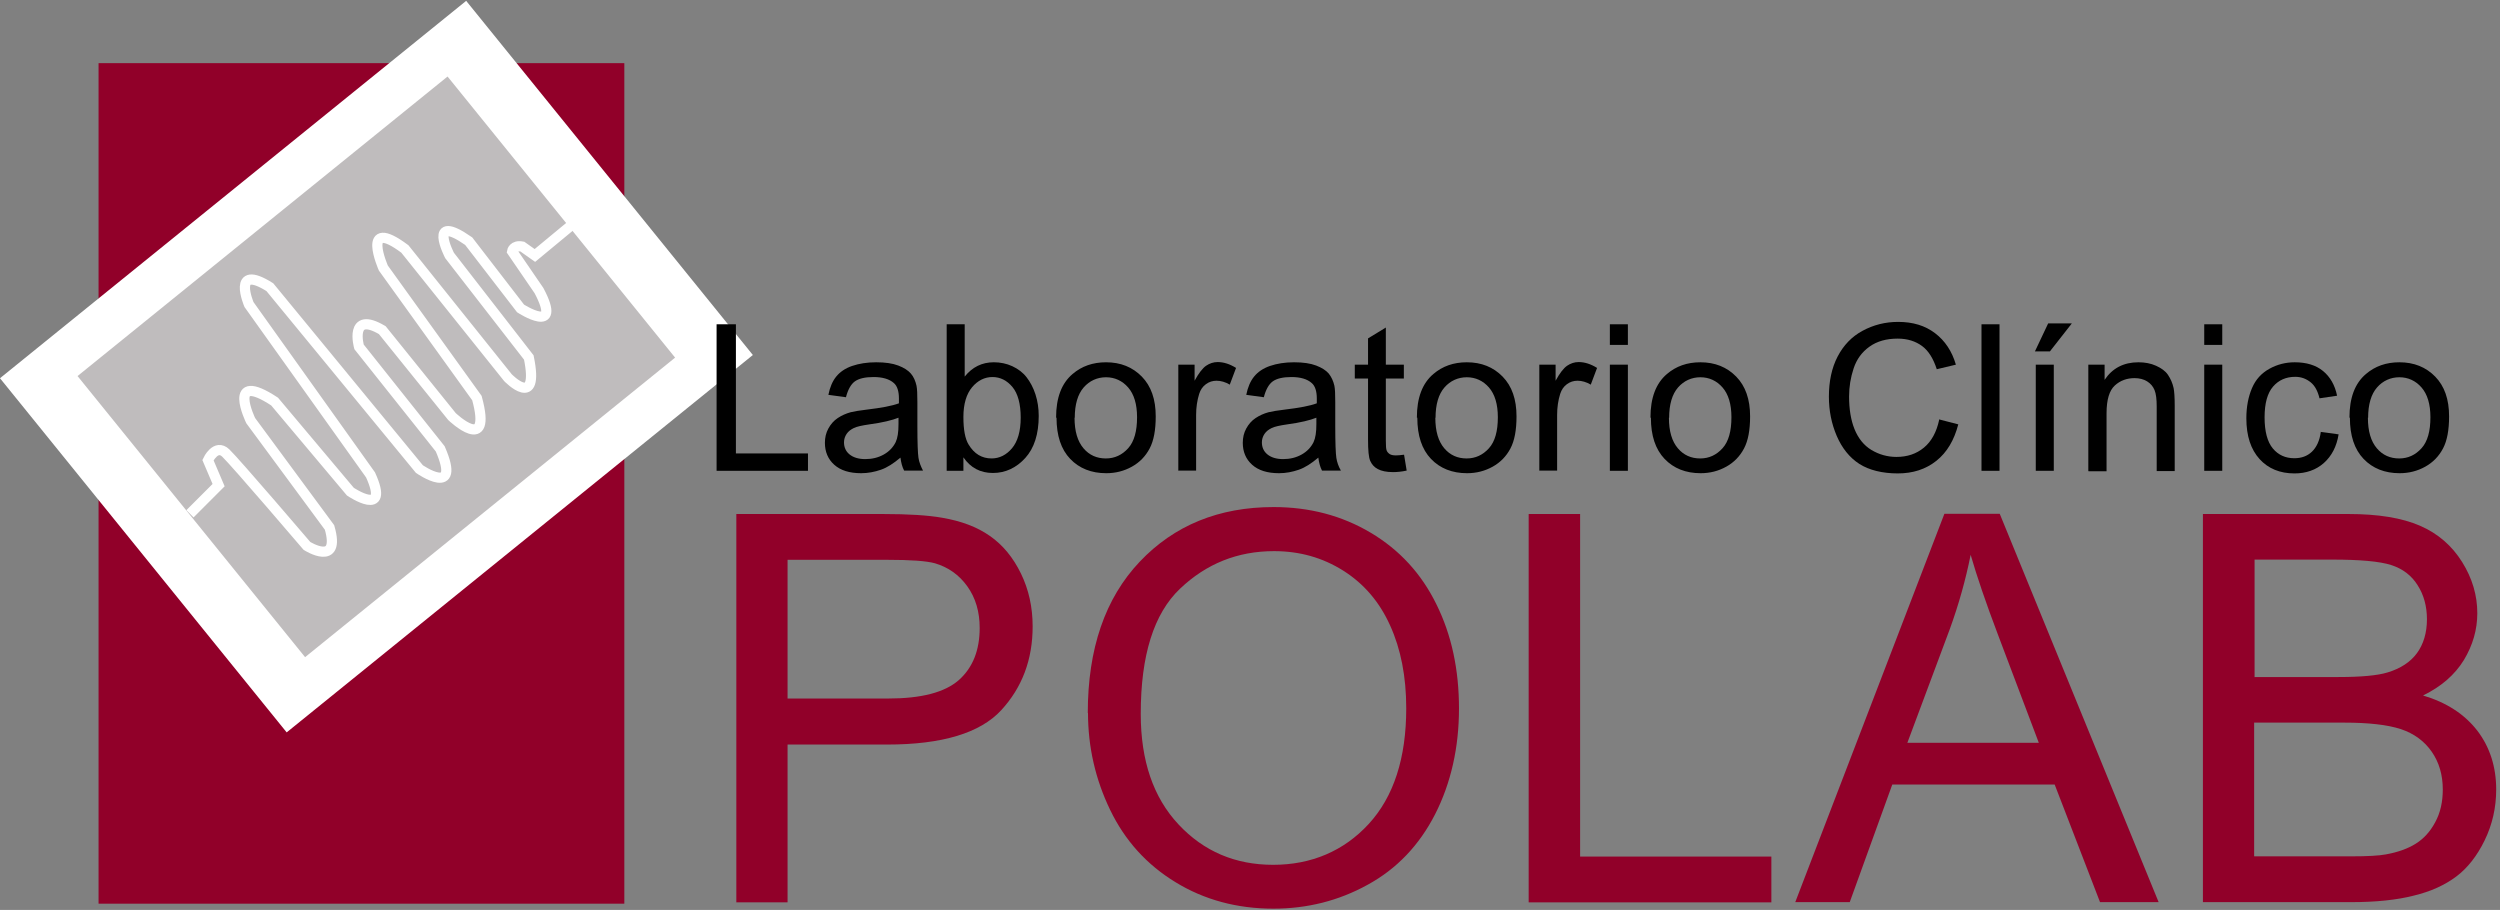
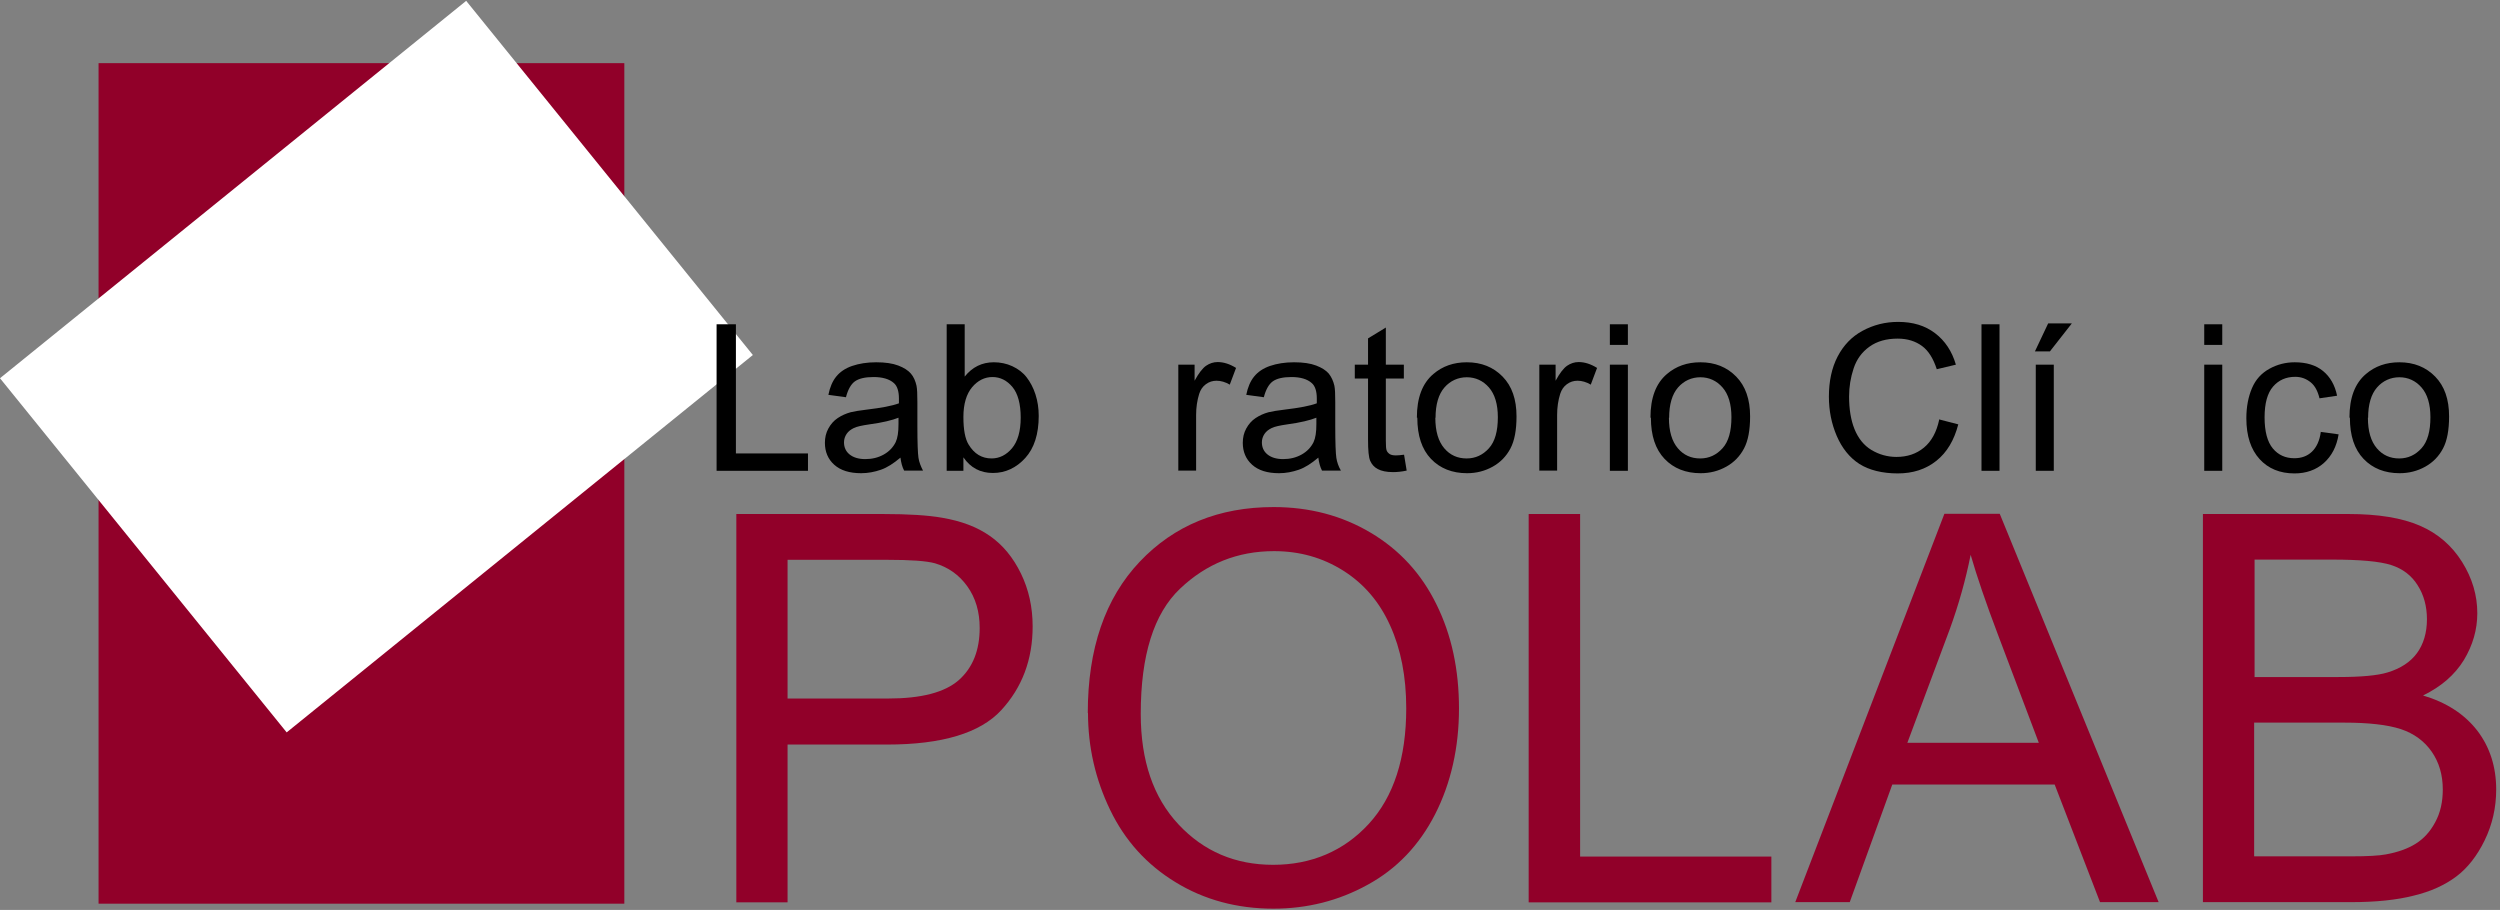
<svg xmlns="http://www.w3.org/2000/svg" width="533" height="194" viewBox="0 0 533 194" fill="none">
  <rect x="0" y="0" width="533" height="194" fill="#808080" stroke="none" />
  <g clip-path="url(#clip0_214_105)">
    <path d="M156.986 192.338V109.587H188.226C193.733 109.587 197.898 109.865 200.814 110.374C204.887 111.068 208.265 112.318 211.042 114.261C213.773 116.159 215.994 118.843 217.661 122.268C219.327 125.693 220.16 129.442 220.16 133.561C220.16 140.595 217.938 146.566 213.449 151.425C208.96 156.285 200.86 158.738 189.151 158.738H167.908V192.384H156.939L156.986 192.338ZM167.954 148.926H189.336C196.417 148.926 201.416 147.63 204.424 144.992C207.386 142.354 208.867 138.652 208.867 133.885C208.867 130.414 207.988 127.452 206.229 124.999C204.47 122.546 202.156 120.926 199.333 120.093C197.482 119.584 194.103 119.352 189.105 119.352H167.908V148.926H167.954Z" fill="#910029" />
    <path d="M231.915 152.027C231.915 138.282 235.618 127.545 242.976 119.769C250.335 111.994 259.869 108.106 271.532 108.106C279.168 108.106 286.064 109.911 292.22 113.568C298.375 117.224 303.049 122.315 306.243 128.84C309.483 135.366 311.056 142.771 311.056 151.056C311.056 159.34 309.344 166.976 305.965 173.595C302.587 180.213 297.773 185.257 291.572 188.636C285.37 192.061 278.659 193.727 271.486 193.727C263.71 193.727 256.722 191.829 250.613 188.081C244.457 184.332 239.829 179.195 236.682 172.669C233.535 166.143 231.961 159.247 231.961 151.981L231.915 152.027ZM243.208 152.213C243.208 162.209 245.892 170.031 251.261 175.77C256.629 181.509 263.34 184.378 271.439 184.378C279.539 184.378 286.481 181.462 291.803 175.677C297.125 169.892 299.81 161.654 299.81 151.009C299.81 144.252 298.653 138.374 296.385 133.376C294.117 128.331 290.785 124.444 286.388 121.667C281.991 118.89 277.086 117.502 271.624 117.502C263.849 117.502 257.185 120.186 251.585 125.508C245.985 130.831 243.208 139.717 243.208 152.166V152.213Z" fill="#910029" />
    <path d="M325.912 192.338V109.587H336.881V182.619H377.655V192.384H325.912V192.338Z" fill="#910029" />
    <path d="M382.748 192.34L414.543 109.543H426.345L460.223 192.34H447.727L438.054 167.256H403.436L394.365 192.34H382.748V192.34ZM406.629 158.37H434.676L426.021 135.461C423.383 128.518 421.439 122.779 420.143 118.29C419.079 123.612 417.598 128.889 415.7 134.118L406.629 158.416V158.37Z" fill="#910029" />
    <path d="M469.662 192.338V109.587H500.717C507.057 109.587 512.102 110.42 515.943 112.086C519.785 113.752 522.747 116.344 524.922 119.815C527.097 123.286 528.162 126.942 528.162 130.737C528.162 134.255 527.19 137.587 525.292 140.734C523.348 143.881 520.479 146.381 516.591 148.278C521.59 149.759 525.431 152.258 528.162 155.776C530.846 159.293 532.188 163.505 532.188 168.318C532.188 172.206 531.355 175.816 529.735 179.148C528.115 182.48 526.079 185.072 523.672 186.877C521.266 188.682 518.258 190.07 514.601 190.95C510.991 191.875 506.502 192.338 501.226 192.338H469.662V192.338ZM480.631 144.344H498.542C503.401 144.344 506.872 144.02 509.001 143.372C511.778 142.539 513.907 141.151 515.295 139.253C516.684 137.356 517.424 134.903 517.424 132.033C517.424 129.303 516.777 126.85 515.434 124.767C514.138 122.685 512.241 121.25 509.788 120.463C507.335 119.676 503.124 119.306 497.199 119.306H480.677V144.298L480.631 144.344ZM480.631 182.573H501.226C504.743 182.573 507.243 182.434 508.677 182.156C511.223 181.693 513.305 180.953 515.018 179.888C516.73 178.824 518.119 177.297 519.183 175.306C520.294 173.27 520.803 170.956 520.803 168.318C520.803 165.217 520.016 162.533 518.443 160.265C516.869 157.997 514.648 156.377 511.871 155.452C509.048 154.526 505.021 154.063 499.745 154.063H480.584V182.526L480.631 182.573Z" fill="#910029" />
    <path d="M44.107 168.135C44.107 169.754 43.459 171.143 42.21 172.3C40.868 173.549 39.016 174.197 36.748 174.197C36.147 174.197 35.499 174.197 34.851 174.059L35.036 173.781C37.258 173.781 38.924 173.272 40.081 172.254C41.191 171.282 41.701 169.986 41.701 168.366C41.701 166.885 41.191 165.682 40.127 164.71C38.924 163.599 37.211 163.044 35.036 163.044C34.758 163.044 34.434 163.044 34.111 163.044L33.925 163.229V184.935H31.38V162.025H36.332C38.785 162.025 40.729 162.627 42.163 163.877C43.413 165.034 44.061 166.422 44.061 168.042L44.107 168.135Z" fill="white" stroke="white" stroke-width="1.064" stroke-miterlimit="10" />
    <path d="M70.58 173.687C70.58 177.251 69.423 180.12 67.109 182.249C64.887 184.285 62.064 185.257 58.547 185.257C55.029 185.257 52.114 184.285 49.846 182.342C47.486 180.259 46.282 177.436 46.282 173.872C46.282 170.54 47.393 167.717 49.614 165.449C51.929 163.042 54.891 161.839 58.454 161.839C62.018 161.839 64.934 162.996 67.248 165.356C69.423 167.624 70.534 170.401 70.534 173.687H70.58ZM67.664 173.687C67.664 170.771 66.924 168.318 65.489 166.328C63.823 164.014 61.462 162.903 58.454 162.903C55.446 162.903 53.132 164.107 51.419 166.467C49.938 168.55 49.152 171.003 49.152 173.918C49.152 176.834 50.031 179.38 51.79 181.37C53.548 183.36 55.77 184.332 58.408 184.378C61.046 184.378 63.221 183.36 64.98 181.323C66.739 179.287 67.618 176.741 67.618 173.733L67.664 173.687Z" fill="white" stroke="white" stroke-width="1.064" stroke-miterlimit="10" />
    <path d="M88.169 183.822L87.752 184.979H74.516V162.069H77.107V184.053C83.448 184.099 87.15 184.053 88.169 183.868V183.822Z" fill="white" stroke="white" stroke-width="1.064" stroke-miterlimit="10" />
-     <path d="M108.901 184.98H105.985C105.152 182.712 104.134 180.028 102.93 176.927H93.813L90.481 184.98H89.509L99.089 161.7H99.413C99.552 162.209 99.876 162.996 100.246 164.107C102.792 170.494 105.707 177.436 108.947 184.933L108.901 184.98ZM102.514 175.955L98.395 165.727V165.31L94.183 175.955H102.514V175.955Z" fill="white" stroke="white" stroke-width="1.064" stroke-miterlimit="10" />
-     <path d="M126.301 178.408C126.301 180.583 125.468 182.25 123.848 183.407C122.367 184.471 120.516 185.026 118.248 185.026H111.954V162.117H118.341C120.285 162.117 121.812 162.626 123.015 163.691C124.126 164.709 124.635 165.912 124.635 167.347C124.635 168.55 124.219 169.707 123.386 170.726C122.46 171.836 121.303 172.484 119.868 172.716C124.126 172.901 126.255 174.845 126.255 178.454L126.301 178.408ZM121.951 167.717C121.951 165.635 121.025 164.2 119.128 163.506C118.11 163.135 116.582 162.95 114.5 162.95V172.808C117.138 172.808 119.081 172.438 120.238 171.651C121.395 170.911 121.997 169.568 121.997 167.717H121.951ZM123.432 178.871C123.432 177.066 122.876 175.724 121.812 174.752C120.794 173.873 119.405 173.41 117.6 173.41C117.276 173.41 116.721 173.41 116.027 173.41H114.453V181.787C114.453 183.314 114.453 184.055 114.453 183.962C115.379 184.008 116.166 184.055 116.86 184.055C121.21 184.055 123.386 182.296 123.386 178.825L123.432 178.871Z" fill="white" stroke="white" stroke-width="1.064" stroke-miterlimit="10" />
-     <path d="M131.716 157.257C131.716 158.414 131.299 159.386 130.466 160.219C129.633 161.052 128.661 161.422 127.458 161.422C126.254 161.422 125.282 161.006 124.449 160.219C123.616 159.432 123.246 158.414 123.246 157.257C123.246 156.1 123.663 155.128 124.449 154.295C125.236 153.462 126.254 153.092 127.458 153.092C128.661 153.092 129.633 153.508 130.466 154.295C131.299 155.128 131.669 156.1 131.669 157.257H131.716ZM131.114 157.257C131.114 156.239 130.744 155.36 130.049 154.619C129.355 153.879 128.476 153.508 127.504 153.508C126.532 153.508 125.653 153.879 124.959 154.619C124.264 155.36 123.894 156.239 123.894 157.257C123.894 158.275 124.264 159.155 124.959 159.849C125.653 160.589 126.532 160.96 127.504 160.96C128.476 160.96 129.355 160.589 130.049 159.849C130.744 159.108 131.114 158.275 131.114 157.257ZM129.402 159.71H128.707C128.244 158.97 127.828 158.229 127.411 157.489H127.273C127.273 157.489 127.18 157.489 127.134 157.489C127.041 157.489 126.949 157.489 126.856 157.489L126.949 157.396C127.365 157.396 127.689 157.257 127.967 157.026C128.198 156.794 128.337 156.47 128.337 156.146C128.337 155.822 128.244 155.591 128.013 155.406C127.782 155.174 127.411 155.036 126.995 155.036C126.949 155.036 126.856 155.036 126.81 155.036V159.71H126.208V154.758H127.273C127.828 154.758 128.244 154.897 128.522 155.174C128.8 155.406 128.939 155.73 128.939 156.1C128.939 156.794 128.615 157.211 128.013 157.442C128.244 157.859 128.707 158.646 129.402 159.756V159.71Z" fill="white" stroke="white" stroke-width="0.555" stroke-miterlimit="10" />
+     <path d="M131.716 157.257C131.716 158.414 131.299 159.386 130.466 160.219C129.633 161.052 128.661 161.422 127.458 161.422C126.254 161.422 125.282 161.006 124.449 160.219C123.616 159.432 123.246 158.414 123.246 157.257C123.246 156.1 123.663 155.128 124.449 154.295C125.236 153.462 126.254 153.092 127.458 153.092C128.661 153.092 129.633 153.508 130.466 154.295C131.299 155.128 131.669 156.1 131.669 157.257H131.716ZM131.114 157.257C131.114 156.239 130.744 155.36 130.049 154.619C129.355 153.879 128.476 153.508 127.504 153.508C126.532 153.508 125.653 153.879 124.959 154.619C124.264 155.36 123.894 156.239 123.894 157.257C123.894 158.275 124.264 159.155 124.959 159.849C125.653 160.589 126.532 160.96 127.504 160.96C128.476 160.96 129.355 160.589 130.049 159.849C130.744 159.108 131.114 158.275 131.114 157.257ZM129.402 159.71H128.707C128.244 158.97 127.828 158.229 127.411 157.489H127.273C127.273 157.489 127.18 157.489 127.134 157.489L126.949 157.396C127.365 157.396 127.689 157.257 127.967 157.026C128.198 156.794 128.337 156.47 128.337 156.146C128.337 155.822 128.244 155.591 128.013 155.406C127.782 155.174 127.411 155.036 126.995 155.036C126.949 155.036 126.856 155.036 126.81 155.036V159.71H126.208V154.758H127.273C127.828 154.758 128.244 154.897 128.522 155.174C128.8 155.406 128.939 155.73 128.939 156.1C128.939 156.794 128.615 157.211 128.013 157.442C128.244 157.859 128.707 158.646 129.402 159.756V159.71Z" fill="white" stroke="white" stroke-width="0.555" stroke-miterlimit="10" />
    <path d="M133.106 13.463H21.013V192.664H133.106V13.463Z" fill="#910029" />
    <path d="M99.389 0.181L-0.003 80.639L61.119 156.145L160.511 75.688L99.389 0.181Z" fill="white" />
-     <path d="M95.419 16.316L16.531 80.175L65.044 140.105L143.932 76.246L95.419 16.316Z" fill="#BFBCBD" />
    <path d="M40.497 109.541L46.606 103.432L44.338 98.109C44.338 98.109 46.005 94.546 48.133 96.582C50.262 98.618 65.443 116.391 65.443 116.391C65.443 116.391 72.709 120.972 70.256 112.457L53.456 89.686C53.456 89.686 48.133 78.764 58.547 85.614L74.699 104.82C74.699 104.82 83.215 110.559 79.003 101.257L53.086 64.926C53.086 64.926 49.291 56.04 57.529 61.223L89.416 100.007C89.416 100.007 98.441 106.255 93.859 95.703L76.55 73.951C76.55 73.951 74.375 66.175 81.502 70.387L96.359 88.807C96.359 88.807 105.013 97.091 101.681 84.873L81.734 57.151C81.734 57.151 76.782 45.95 86.316 53.078L108.299 80.522C108.299 80.522 115.056 87.511 112.742 76.218L95.85 54.466C95.85 54.466 91.036 45.21 99.922 51.412L110.984 65.759C110.984 65.759 120.008 71.59 114.917 61.964L109.179 53.587C109.179 53.587 109.41 52.198 111.354 52.569L114.038 54.466L123.711 46.459L124.081 45.812" stroke="white" stroke-width="2.175" stroke-miterlimit="10" />
    <path d="M152.776 100.377V69.137H156.895V96.674H172.26V100.377H152.729H152.776Z" fill="black" />
    <path d="M191.929 97.602C190.494 98.805 189.152 99.685 187.81 100.148C186.468 100.61 185.079 100.888 183.598 100.888C181.099 100.888 179.201 100.286 177.859 99.083C176.517 97.88 175.869 96.306 175.869 94.409C175.869 93.298 176.101 92.28 176.61 91.354C177.119 90.428 177.767 89.688 178.6 89.133C179.433 88.577 180.358 88.161 181.377 87.883C182.117 87.698 183.274 87.513 184.801 87.328C187.902 86.957 190.17 86.541 191.651 85.986C191.651 85.476 191.651 85.106 191.651 84.967C191.651 83.394 191.281 82.283 190.587 81.681C189.615 80.802 188.134 80.385 186.236 80.385C184.431 80.385 183.089 80.709 182.256 81.311C181.423 81.913 180.775 83.07 180.358 84.69L176.61 84.18C176.934 82.561 177.489 81.265 178.276 80.293C179.063 79.321 180.173 78.534 181.654 78.025C183.135 77.516 184.848 77.238 186.792 77.238C188.735 77.238 190.309 77.47 191.512 77.933C192.716 78.395 193.595 78.951 194.197 79.645C194.798 80.339 195.168 81.219 195.4 82.237C195.539 82.885 195.585 84.088 195.585 85.754V90.845C195.585 94.409 195.678 96.677 195.816 97.602C195.955 98.528 196.325 99.453 196.788 100.333H192.762C192.345 99.546 192.114 98.62 191.975 97.556L191.929 97.602ZM191.605 89.04C190.216 89.595 188.134 90.105 185.357 90.475C183.783 90.706 182.673 90.938 182.025 91.261C181.377 91.585 180.868 91.956 180.497 92.511C180.127 93.067 179.942 93.668 179.942 94.316C179.942 95.334 180.312 96.214 181.099 96.862C181.886 97.51 182.996 97.88 184.477 97.88C185.958 97.88 187.254 97.556 188.411 96.908C189.568 96.26 190.401 95.381 190.957 94.27C191.373 93.391 191.559 92.141 191.559 90.428V89.04H191.605Z" fill="black" />
    <path d="M205.397 100.377H201.833V69.137H205.674V80.29C207.294 78.254 209.377 77.236 211.876 77.236C213.264 77.236 214.607 77.514 215.81 78.069C217.013 78.624 218.078 79.411 218.865 80.429C219.651 81.448 220.299 82.651 220.762 84.086C221.225 85.52 221.456 87.048 221.456 88.667C221.456 92.555 220.484 95.563 218.587 97.646C216.689 99.729 214.375 100.839 211.691 100.839C209.007 100.839 206.924 99.729 205.397 97.507V100.33V100.377ZM205.397 88.899C205.397 91.629 205.767 93.573 206.507 94.777C207.711 96.767 209.331 97.739 211.413 97.739C213.079 97.739 214.56 96.998 215.764 95.563C216.967 94.129 217.615 91.953 217.615 89.038C217.615 86.122 217.013 83.9 215.856 82.512C214.699 81.124 213.265 80.383 211.598 80.383C209.932 80.383 208.451 81.124 207.248 82.558C206.045 83.993 205.397 86.122 205.397 88.899Z" fill="black" />
-     <path d="M225.158 89.04C225.158 84.828 226.315 81.728 228.676 79.737C230.619 78.071 232.98 77.238 235.803 77.238C238.904 77.238 241.449 78.257 243.439 80.293C245.429 82.329 246.401 85.152 246.401 88.762C246.401 91.678 245.985 93.946 245.105 95.612C244.226 97.278 242.977 98.574 241.31 99.5C239.644 100.425 237.839 100.888 235.849 100.888C232.702 100.888 230.11 99.87 228.166 97.834C226.223 95.797 225.251 92.881 225.251 89.04H225.158ZM229.092 89.04C229.092 91.956 229.74 94.085 230.99 95.566C232.239 97.047 233.859 97.741 235.757 97.741C237.654 97.741 239.228 97 240.524 95.566C241.819 94.131 242.421 91.909 242.421 88.948C242.421 86.171 241.773 84.042 240.524 82.607C239.274 81.172 237.654 80.432 235.803 80.432C233.952 80.432 232.286 81.172 231.036 82.607C229.786 84.042 229.138 86.217 229.138 89.086L229.092 89.04Z" fill="black" />
    <path d="M251.216 100.378V77.747H254.687V81.172C255.567 79.552 256.4 78.487 257.14 77.978C257.881 77.469 258.714 77.191 259.593 77.191C260.889 77.191 262.185 77.608 263.527 78.441L262.185 82.005C261.259 81.449 260.287 81.172 259.362 81.172C258.529 81.172 257.788 81.403 257.094 81.912C256.4 82.421 255.937 83.115 255.659 83.995C255.243 85.337 255.011 86.864 255.011 88.484V100.332H251.17L251.216 100.378Z" fill="black" />
    <path d="M281.021 97.602C279.586 98.805 278.244 99.685 276.902 100.148C275.559 100.61 274.171 100.888 272.69 100.888C270.191 100.888 268.293 100.286 266.951 99.083C265.609 97.88 264.961 96.306 264.961 94.409C264.961 93.298 265.192 92.28 265.701 91.354C266.211 90.428 266.858 89.688 267.692 89.133C268.525 88.577 269.45 88.161 270.468 87.883C271.209 87.698 272.366 87.513 273.893 87.328C276.994 86.957 279.262 86.541 280.743 85.986C280.743 85.476 280.743 85.106 280.743 84.967C280.743 83.394 280.373 82.283 279.678 81.681C278.706 80.802 277.226 80.385 275.328 80.385C273.523 80.385 272.181 80.709 271.348 81.311C270.515 81.913 269.867 83.07 269.45 84.69L265.701 84.18C266.025 82.561 266.581 81.265 267.368 80.293C268.154 79.321 269.265 78.534 270.746 78.025C272.227 77.516 273.94 77.238 275.883 77.238C277.827 77.238 279.401 77.47 280.604 77.933C281.807 78.395 282.687 78.951 283.288 79.645C283.844 80.339 284.26 81.219 284.492 82.237C284.631 82.885 284.677 84.088 284.677 85.754V90.845C284.677 94.409 284.769 96.677 284.908 97.602C285.047 98.528 285.371 99.453 285.88 100.333H281.854C281.437 99.546 281.206 98.62 281.067 97.556L281.021 97.602ZM280.697 89.04C279.308 89.595 277.225 90.105 274.449 90.475C272.875 90.706 271.764 90.938 271.116 91.261C270.468 91.585 269.959 91.956 269.589 92.511C269.219 93.067 269.034 93.668 269.034 94.316C269.034 95.334 269.404 96.214 270.191 96.862C270.978 97.51 272.088 97.88 273.569 97.88C275.05 97.88 276.346 97.556 277.503 96.908C278.66 96.26 279.493 95.381 280.049 94.27C280.465 93.391 280.65 92.141 280.65 90.428V89.04H280.697Z" fill="black" />
    <path d="M299.348 96.952L299.903 100.33C298.839 100.562 297.867 100.654 296.987 100.654C295.599 100.654 294.534 100.423 293.748 100.006C292.961 99.59 292.452 98.988 292.128 98.248C291.804 97.507 291.665 96.026 291.665 93.712V80.707H288.842V77.745H291.665V72.145L295.46 69.831V77.745H299.301V80.707H295.46V93.944C295.46 95.054 295.506 95.749 295.645 96.073C295.784 96.397 296.015 96.628 296.293 96.813C296.571 96.998 297.034 97.091 297.589 97.091C298.006 97.091 298.561 97.044 299.255 96.952H299.348Z" fill="black" />
    <path d="M302.078 89.04C302.078 84.828 303.235 81.728 305.596 79.737C307.539 78.071 309.9 77.238 312.723 77.238C315.824 77.238 318.369 78.257 320.359 80.293C322.349 82.329 323.321 85.152 323.321 88.762C323.321 91.678 322.905 93.946 322.025 95.612C321.146 97.278 319.896 98.574 318.23 99.5C316.564 100.425 314.759 100.888 312.769 100.888C309.622 100.888 307.03 99.87 305.086 97.834C303.143 95.797 302.171 92.881 302.171 89.04H302.078ZM306.012 89.04C306.012 91.956 306.66 94.085 307.91 95.566C309.159 97.047 310.779 97.741 312.677 97.741C314.574 97.741 316.148 97 317.444 95.566C318.739 94.131 319.341 91.909 319.341 88.948C319.341 86.171 318.693 84.042 317.444 82.607C316.194 81.172 314.574 80.432 312.723 80.432C310.872 80.432 309.205 81.172 307.956 82.607C306.706 84.042 306.058 86.217 306.058 89.086L306.012 89.04Z" fill="black" />
    <path d="M328.183 100.378V77.747H331.654V81.172C332.533 79.552 333.367 78.487 334.107 77.978C334.848 77.469 335.681 77.191 336.56 77.191C337.856 77.191 339.152 77.608 340.494 78.441L339.152 82.005C338.226 81.449 337.254 81.172 336.329 81.172C335.495 81.172 334.755 81.403 334.061 81.912C333.367 82.421 332.904 83.115 332.626 83.995C332.209 85.337 331.978 86.864 331.978 88.484V100.332H328.137L328.183 100.378Z" fill="black" />
    <path d="M343.223 73.533V69.137H347.064V73.533H343.223ZM343.223 100.377V77.745H347.064V100.377H343.223Z" fill="black" />
    <path d="M351.879 89.04C351.879 84.828 353.036 81.728 355.396 79.737C357.34 78.071 359.7 77.238 362.524 77.238C365.624 77.238 368.17 78.257 370.16 80.293C372.15 82.329 373.122 85.152 373.122 88.762C373.122 91.678 372.706 93.946 371.826 95.612C370.947 97.278 369.697 98.574 368.031 99.5C366.365 100.425 364.56 100.888 362.57 100.888C359.423 100.888 356.831 99.87 354.887 97.834C352.943 95.797 351.971 92.881 351.971 89.04H351.879ZM355.813 89.04C355.813 91.956 356.461 94.085 357.71 95.566C358.96 97.047 360.58 97.741 362.477 97.741C364.375 97.741 365.948 97 367.244 95.566C368.54 94.131 369.142 91.909 369.142 88.948C369.142 86.171 368.494 84.042 367.244 82.607C365.995 81.172 364.375 80.432 362.524 80.432C360.672 80.432 359.006 81.172 357.757 82.607C356.507 84.042 355.859 86.217 355.859 89.086L355.813 89.04Z" fill="black" />
    <path d="M413.386 89.409L417.505 90.474C416.625 93.852 415.098 96.444 412.83 98.249C410.562 100.054 407.832 100.933 404.592 100.933C401.352 100.933 398.483 100.239 396.4 98.897C394.318 97.555 392.698 95.518 391.587 92.927C390.476 90.335 389.921 87.558 389.921 84.55C389.921 81.31 390.523 78.441 391.772 76.034C393.022 73.627 394.78 71.776 397.095 70.526C399.409 69.277 401.908 68.629 404.685 68.629C407.832 68.629 410.424 69.416 412.552 71.035C414.681 72.655 416.162 74.877 416.995 77.746L412.923 78.718C412.182 76.451 411.164 74.784 409.776 73.766C408.387 72.748 406.675 72.193 404.592 72.193C402.185 72.193 400.195 72.748 398.576 73.905C396.956 75.062 395.845 76.589 395.197 78.533C394.549 80.477 394.225 82.467 394.225 84.55C394.225 87.188 394.595 89.548 395.382 91.492C396.169 93.436 397.372 94.963 398.992 95.935C400.612 96.907 402.417 97.416 404.314 97.416C406.628 97.416 408.572 96.768 410.192 95.426C411.812 94.084 412.876 92.094 413.432 89.502L413.386 89.409Z" fill="black" />
    <path d="M422.455 100.377V69.137H426.296V100.377H422.455Z" fill="black" />
    <path d="M433.843 74.924L436.666 68.954H441.711L437.036 74.924H433.843ZM434.028 100.379V77.748H437.869V100.379H434.028Z" fill="black" />
-     <path d="M445.229 100.379V77.747H448.701V80.987C450.367 78.488 452.773 77.238 455.921 77.238C457.263 77.238 458.559 77.47 459.669 77.979C460.78 78.488 461.659 79.09 462.215 79.923C462.77 80.756 463.187 81.681 463.418 82.746C463.557 83.44 463.649 84.69 463.649 86.495V100.425H459.808V86.68C459.808 85.106 459.669 83.949 459.345 83.162C459.021 82.376 458.512 81.774 457.772 81.311C457.031 80.848 456.106 80.617 455.087 80.617C453.468 80.617 452.033 81.126 450.876 82.19C449.719 83.255 449.117 85.199 449.117 88.114V100.472H445.276L445.229 100.379Z" fill="black" />
    <path d="M469.943 73.533V69.137H473.785V73.533H469.943ZM469.943 100.377V77.745H473.785V100.377H469.943Z" fill="black" />
    <path d="M494.843 92.095L498.591 92.604C498.175 95.195 497.11 97.232 495.444 98.713C493.778 100.194 491.649 100.934 489.196 100.934C486.095 100.934 483.596 99.916 481.745 97.88C479.894 95.843 478.922 92.974 478.922 89.179C478.922 86.726 479.338 84.597 480.125 82.746C480.912 80.894 482.162 79.552 483.828 78.627C485.494 77.701 487.299 77.238 489.243 77.238C491.696 77.238 493.732 77.84 495.259 79.09C496.786 80.339 497.805 82.098 498.267 84.366L494.519 84.921C494.148 83.394 493.547 82.237 492.621 81.496C491.696 80.756 490.631 80.339 489.335 80.339C487.391 80.339 485.818 81.033 484.614 82.422C483.411 83.81 482.809 85.986 482.809 88.994C482.809 92.002 483.411 94.224 484.568 95.612C485.725 97 487.253 97.695 489.15 97.695C490.677 97.695 491.927 97.232 492.899 96.306C493.871 95.381 494.565 93.946 494.796 92.048L494.843 92.095Z" fill="black" />
    <path d="M500.903 89.04C500.903 84.828 502.06 81.728 504.421 79.737C506.364 78.071 508.725 77.238 511.548 77.238C514.649 77.238 517.194 78.257 519.184 80.293C521.175 82.329 522.146 85.152 522.146 88.762C522.146 91.678 521.73 93.946 520.851 95.612C519.971 97.278 518.722 98.574 517.055 99.5C515.389 100.425 513.584 100.888 511.594 100.888C508.447 100.888 505.855 99.87 503.912 97.834C501.968 95.797 500.996 92.881 500.996 89.04H500.903ZM504.837 89.04C504.837 91.956 505.485 94.085 506.735 95.566C507.984 97.047 509.604 97.741 511.502 97.741C513.399 97.741 514.973 97 516.269 95.566C517.565 94.131 518.166 91.909 518.166 88.948C518.166 86.171 517.518 84.042 516.269 82.607C515.019 81.172 513.399 80.432 511.548 80.432C509.697 80.432 508.031 81.172 506.781 82.607C505.531 84.042 504.883 86.217 504.883 89.086L504.837 89.04Z" fill="black" />
  </g>
  <defs>
    <clipPath id="clip0_214_105">
      <rect width="532.189" height="194" fill="white" />
    </clipPath>
  </defs>
</svg>